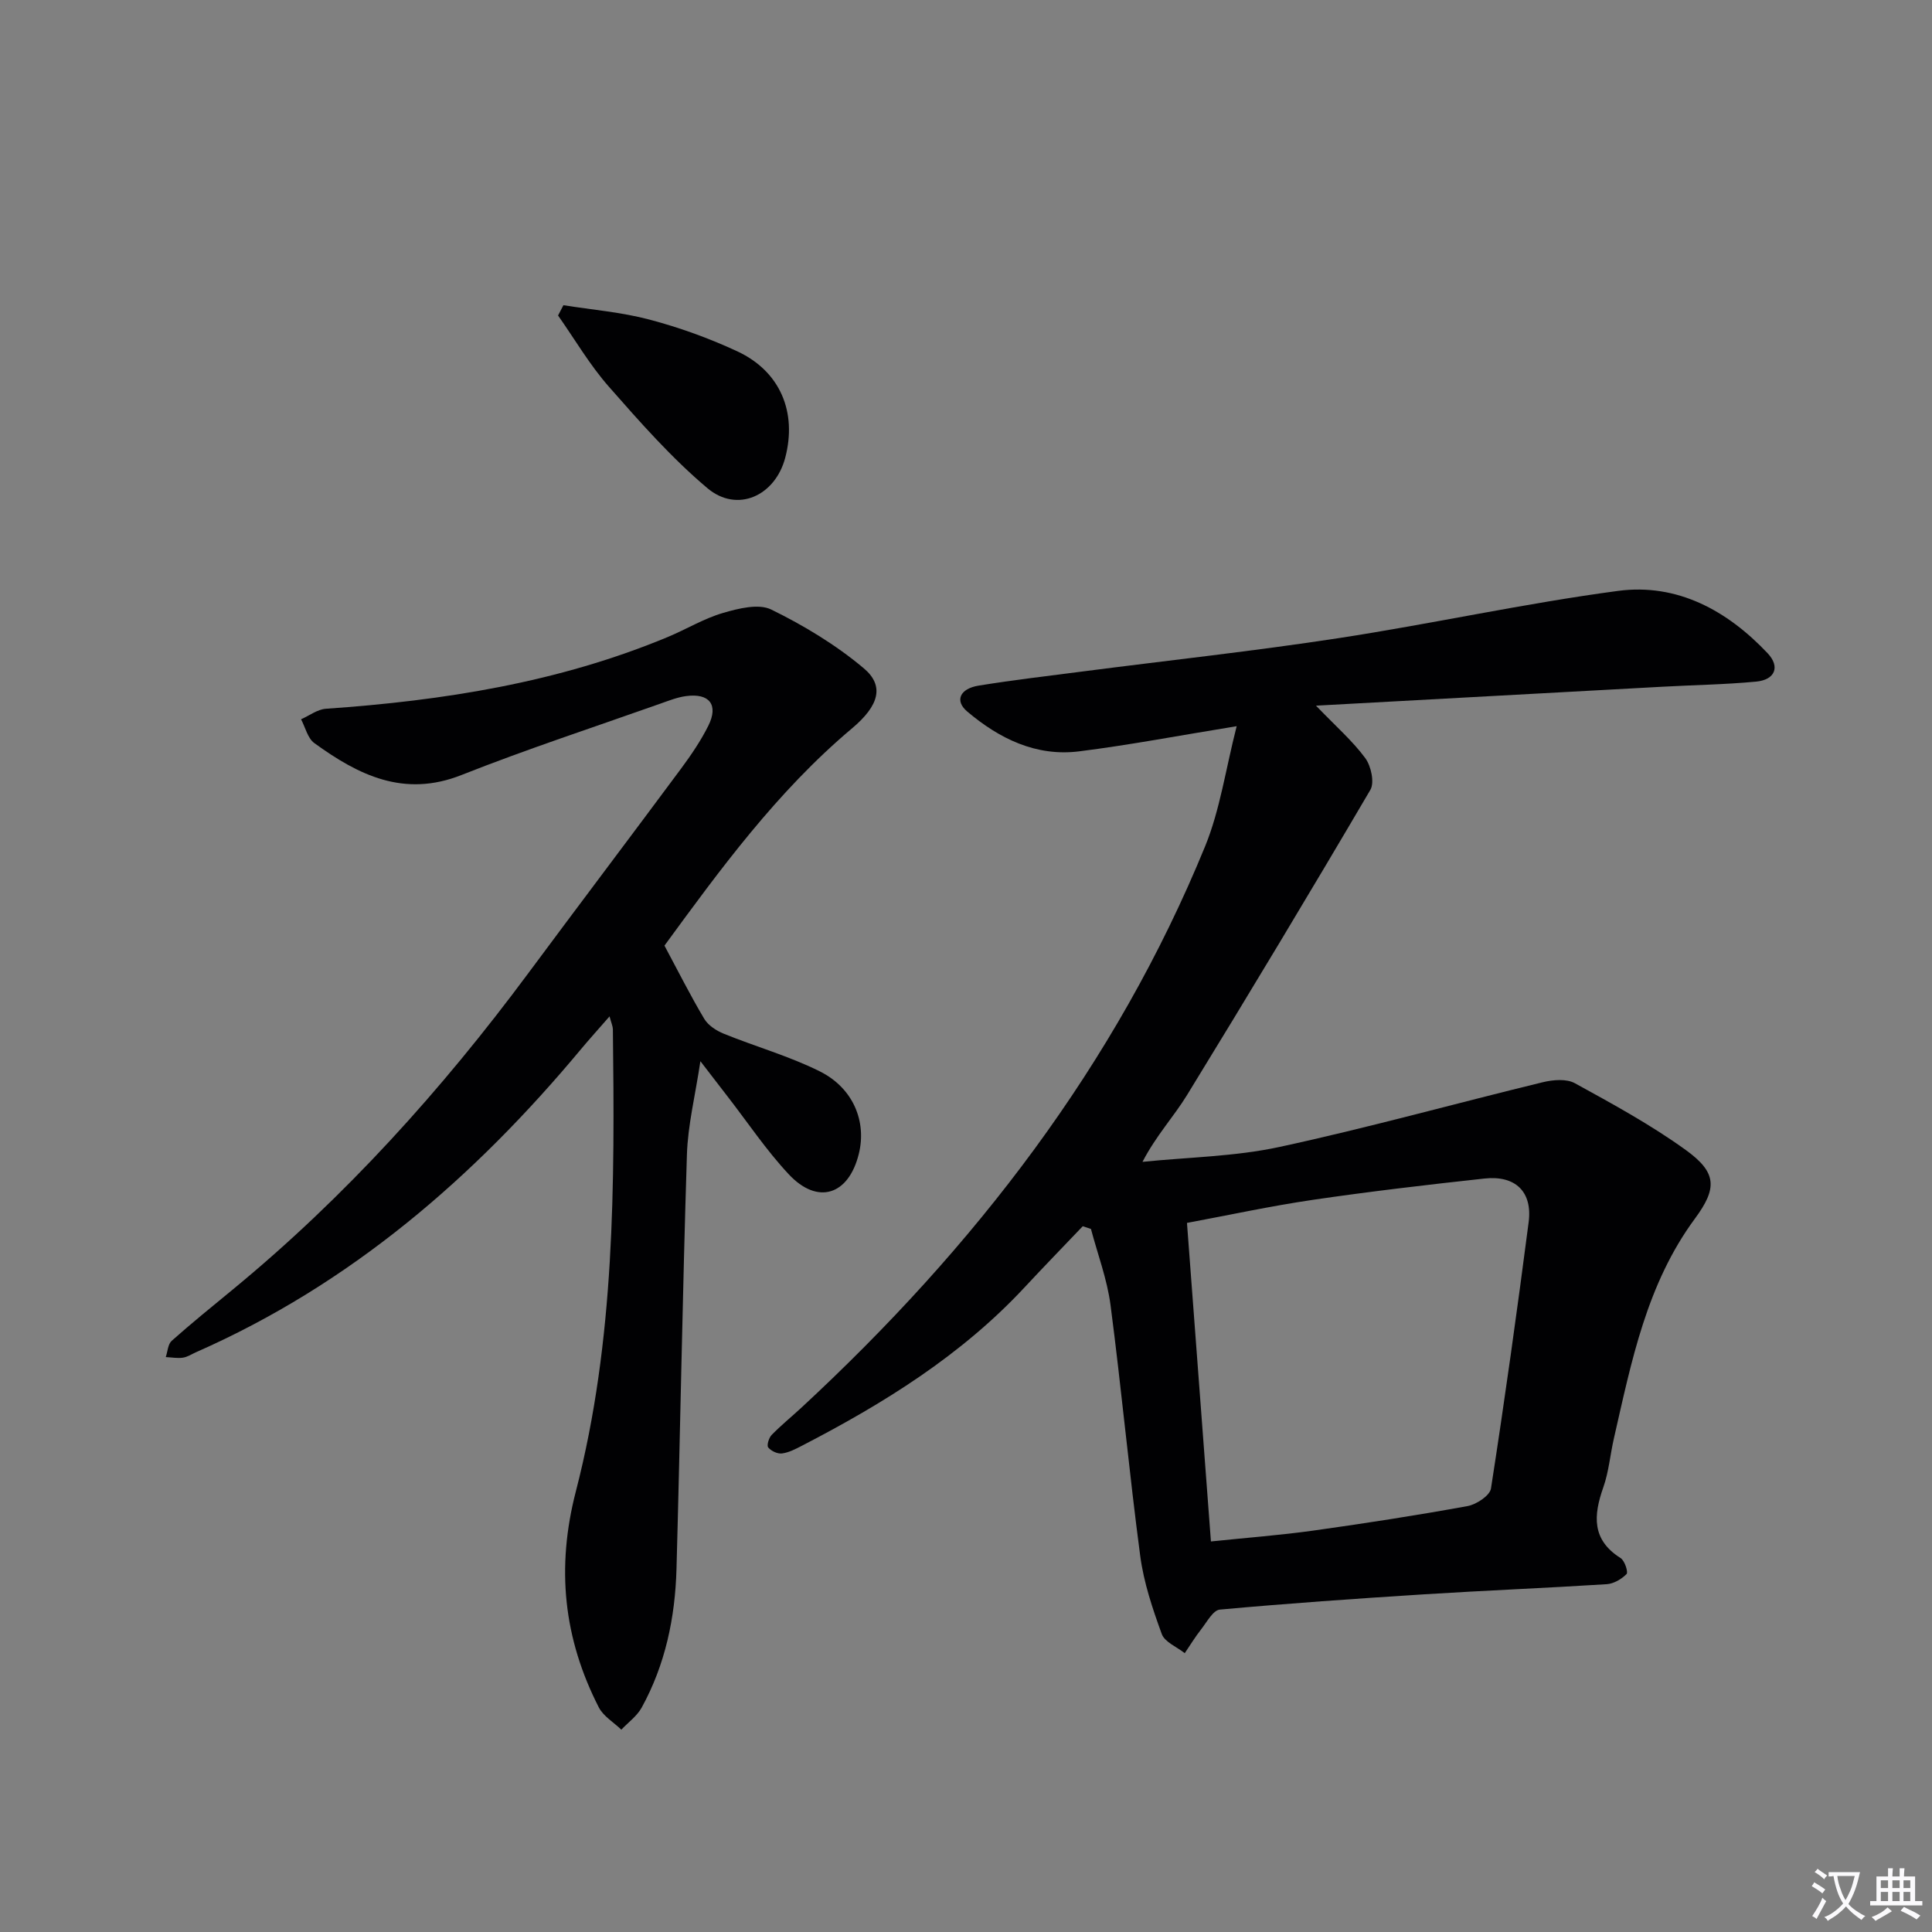
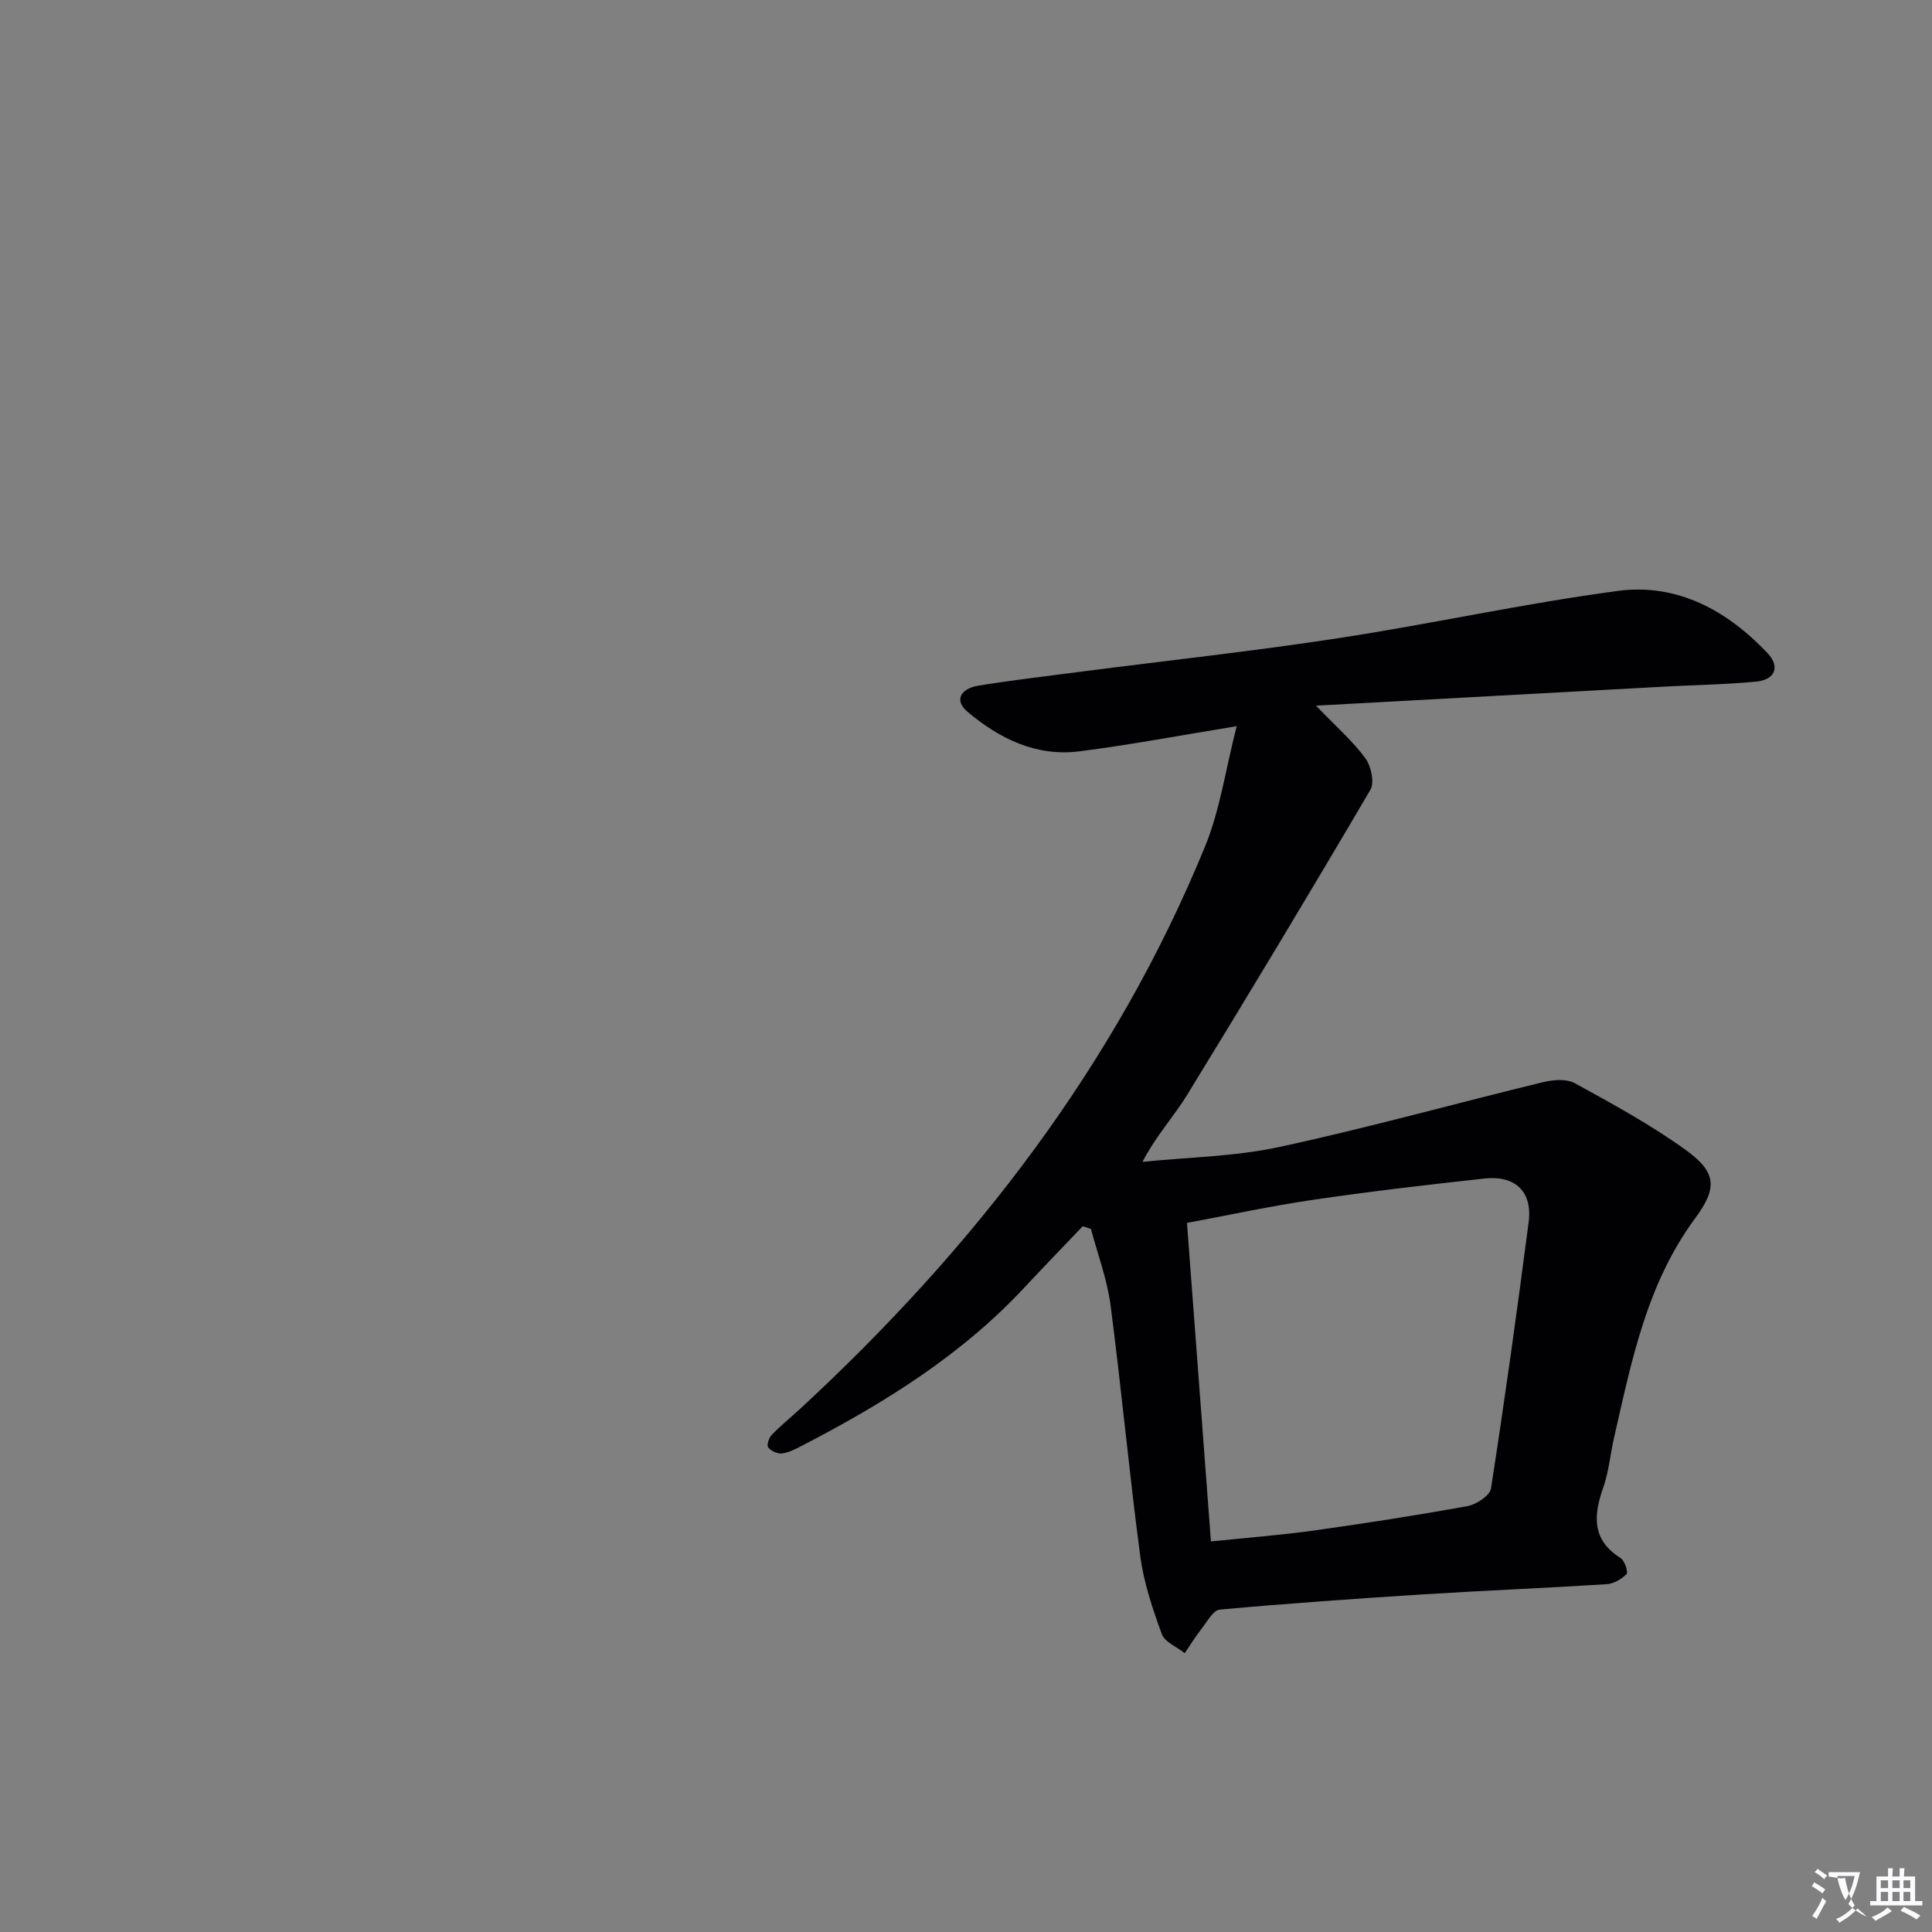
<svg xmlns="http://www.w3.org/2000/svg" enable-background="new 0 0 400 400" viewBox="0 0 400 400">
  <rect x="0" y="0" width="400" height="400" fill="#808080" stroke="none" />
-   <path d="m377.9 391.2c-.2.3-.4.5-.6.8-.7-.6-1.4-1-2.2-1.5.2-.3.4-.5.5-.8.6.4 1.4.8 2.3 1.5zm-1.8 6.1c-.2-.2-.5-.4-.9-.6.4-.6.8-1.2 1.2-1.9s.7-1.3.9-1.9c.3.3.5.5.8.7-.7 1.3-1.4 2.6-2 3.7zm2.2-9c-.3.3-.5.5-.6.8-.6-.6-1.3-1.1-2-1.5.3-.3.5-.5.6-.7.6.5 1.3.9 2 1.4zm.3.2v-.9h2 4.5c-.3 1.3-.6 2.5-1 3.6s-.9 2.1-1.4 3c.4.5 1 1 1.6 1.4s1.2.8 1.9 1.1c-.3.2-.5.4-.8.8-.4-.3-1-.7-1.6-1.2s-1.2-1.1-1.6-1.6c-.5.6-1.1 1.1-1.7 1.6s-1.4.9-2.1 1.4c-.1-.3-.3-.5-.7-.8.6-.2 1.2-.5 1.9-1s1.4-1.1 2-1.8c-.5-.8-.9-1.6-1.2-2.5s-.6-2-.8-3.2c-.4.1-.7.1-1 .1zm2.5 2.7c.3 1 .7 1.7 1 2.2.3-.5.6-1.1 1-2s.6-1.9.9-3h-3.2-.4c.1.9.3 1.8.7 2.8z" fill="#fbfafc" />
+   <path d="m377.9 391.2c-.2.3-.4.5-.6.8-.7-.6-1.4-1-2.2-1.5.2-.3.4-.5.5-.8.6.4 1.4.8 2.3 1.5zm-1.8 6.1c-.2-.2-.5-.4-.9-.6.4-.6.8-1.2 1.2-1.9s.7-1.3.9-1.9c.3.3.5.5.8.7-.7 1.3-1.4 2.6-2 3.7zm2.2-9c-.3.3-.5.5-.6.8-.6-.6-1.3-1.1-2-1.5.3-.3.5-.5.6-.7.6.5 1.3.9 2 1.4zm.3.2v-.9h2 4.5c-.3 1.3-.6 2.5-1 3.6s-.9 2.1-1.4 3c.4.5 1 1 1.6 1.4s1.2.8 1.9 1.1s-1.2-1.1-1.6-1.6c-.5.6-1.1 1.1-1.7 1.6s-1.4.9-2.1 1.4c-.1-.3-.3-.5-.7-.8.6-.2 1.2-.5 1.9-1s1.4-1.1 2-1.8c-.5-.8-.9-1.6-1.2-2.5s-.6-2-.8-3.2c-.4.1-.7.1-1 .1zm2.5 2.7c.3 1 .7 1.7 1 2.2.3-.5.6-1.1 1-2s.6-1.9.9-3h-3.2-.4c.1.9.3 1.8.7 2.8z" fill="#fbfafc" />
  <path d="m396.5 388.5v1.5 3.6h1.5v.9c-.4 0-1 0-1.7 0h-7.9c-.5 0-.9 0-1.2 0v-.9h1.3v-3.5c0-.7 0-1.2 0-1.6h2.4c0-.8 0-1.4 0-1.7h1c0 .3-.1.8-.1 1.7h1.5c0-.8 0-1.4 0-1.7h1c0 .3-.1.9-.1 1.7zm-8.2 9.2c-.2-.3-.5-.5-.8-.8.8-.3 1.4-.6 1.9-.9s1-.7 1.4-1.1c.3.3.6.5.9.8-1.6 1-2.8 1.6-3.4 2zm2.6-6.8v-1.6h-1.5v1.6zm0 2.7v-1.9h-1.5v1.9zm2.4-2.7v-1.6h-1.5v1.6zm0 2.7v-1.9h-1.5v1.9zm.2 2 .7-.8c.4.2.9.5 1.6.8s1.3.7 1.8 1c-.3.3-.5.5-.8.8-.4-.3-1.5-1-3.3-1.8zm2-4.7v-1.6h-1.4v1.6zm0 2.7v-1.9h-1.4v1.9z" fill="#fbfafc" />
  <g fill="#010103">
    <path d="m224.17 253.88c-4.01 4.21-8.06 8.37-12.02 12.63-13.12 14.1-29.19 24.06-46.11 32.81-1.32.68-2.71 1.42-4.14 1.6-.92.12-2.24-.5-2.85-1.24-.34-.42.13-1.99.71-2.59 1.97-2.02 4.18-3.81 6.25-5.73 35.69-33.07 64.95-70.82 83.5-116.15 3.08-7.54 4.23-15.87 6.53-24.86-11.83 1.92-22.18 3.9-32.62 5.21-8.92 1.12-16.55-2.65-23.17-8.25-2.63-2.22-1.53-4.73 2.36-5.36 7.2-1.17 14.46-2.01 21.7-2.95 17.61-2.28 35.28-4.19 52.83-6.88 19.33-2.96 38.47-7.2 57.85-9.78 12.25-1.63 22.62 4.05 30.98 12.91 2.65 2.81 1.52 5.5-2.37 5.87-6.45.61-12.94.7-19.41 1.06-23.52 1.28-47.04 2.57-71.73 3.92 4.27 4.43 7.63 7.36 10.21 10.87 1.2 1.63 1.94 5.04 1.05 6.56-12.44 21.18-25.11 42.24-37.95 63.18-2.73 4.46-6.38 8.35-9.23 13.84 9.47-.97 19.13-1.09 28.38-3.09 18.28-3.95 36.33-8.98 54.51-13.4 2.11-.51 4.89-.75 6.63.21 7.83 4.3 15.74 8.61 22.97 13.83 6.46 4.67 6.53 7.91 1.88 14.21-10 13.55-13.13 29.58-16.76 45.45-.78 3.39-1.06 6.95-2.21 10.2-2.04 5.8-2.42 10.84 3.6 14.63.84.53 1.6 2.92 1.22 3.3-1.04 1.05-2.66 2.01-4.11 2.1-12.61.8-25.24 1.3-37.85 2.1-14.1.89-28.19 1.88-42.25 3.16-1.4.13-2.67 2.56-3.84 4.05-1.24 1.58-2.29 3.3-3.42 4.97-1.64-1.3-4.15-2.29-4.76-3.97-1.91-5.24-3.73-10.66-4.46-16.17-2.29-17.28-3.89-34.66-6.15-51.95-.7-5.33-2.66-10.49-4.05-15.74-.57-.19-1.13-.38-1.7-.56zm26.54 65.26c7.4-.77 14.33-1.29 21.21-2.25 10.67-1.49 21.32-3.14 31.91-5.07 1.84-.33 4.63-2.17 4.86-3.64 2.85-18.34 5.41-36.73 7.8-55.14.82-6.29-2.73-9.73-9.12-9.04-11.86 1.29-23.73 2.68-35.53 4.41-8.78 1.29-17.48 3.18-26.09 4.78 1.66 22.13 3.28 43.61 4.96 65.95z" />
-     <path d="m137.57 195.78c2.86 5.34 5.37 10.35 8.24 15.16.81 1.36 2.51 2.46 4.04 3.08 6.6 2.68 13.53 4.63 19.87 7.79 6.96 3.47 9.75 10.42 8.08 17.12-2.12 8.54-8.53 10.59-14.51 4.18-4.64-4.96-8.46-10.69-12.64-16.08-1.62-2.09-3.22-4.18-5.64-7.32-1.07 7.14-2.6 13.22-2.79 19.33-.91 28.6-1.37 57.21-2.16 85.82-.28 10.05-2.31 19.79-7.22 28.7-.97 1.75-2.78 3.04-4.2 4.55-1.58-1.52-3.71-2.77-4.66-4.61-7.3-14.27-8.86-28.86-4.75-44.75 8.11-31.34 8.04-63.54 7.66-95.67-.01-.58-.29-1.16-.69-2.65-2.31 2.65-4.16 4.69-5.92 6.8-22.12 26.55-47.73 48.66-79.67 62.72-.91.4-1.79 1-2.74 1.14-1.15.17-2.36-.07-3.55-.12.39-1.14.44-2.67 1.23-3.37 4.1-3.65 8.38-7.11 12.62-10.6 23.28-19.15 43.29-41.35 61.21-65.51 10.51-14.17 21.15-28.23 31.66-42.4 2.07-2.8 4.06-5.73 5.61-8.83 2.16-4.33.24-6.8-4.62-6.14-1.79.24-3.53.93-5.25 1.54-13.77 4.88-27.67 9.43-41.24 14.8-11.92 4.72-21.33.01-30.46-6.61-1.38-1-1.86-3.25-2.75-4.93 1.72-.76 3.39-2.06 5.15-2.18 24.3-1.68 48.15-5.43 70.81-14.87 3.83-1.6 7.46-3.82 11.41-4.97 3.19-.93 7.36-1.98 9.98-.7 6.76 3.31 13.38 7.31 19.13 12.14 4.36 3.65 3.2 7.75-2.42 12.47-15.54 13.07-27.38 29.33-38.82 44.97z" />
-     <path d="m116.65 63.19c5.95.95 12.03 1.44 17.82 2.98 6.21 1.64 12.36 3.86 18.18 6.57 8.89 4.14 12.41 12.59 9.92 22.04-2.08 7.89-9.93 11.49-16.11 6.29-7.43-6.26-13.95-13.67-20.39-21-3.97-4.51-7.05-9.8-10.53-14.75.38-.71.74-1.42 1.11-2.13z" />
  </g>
</svg>